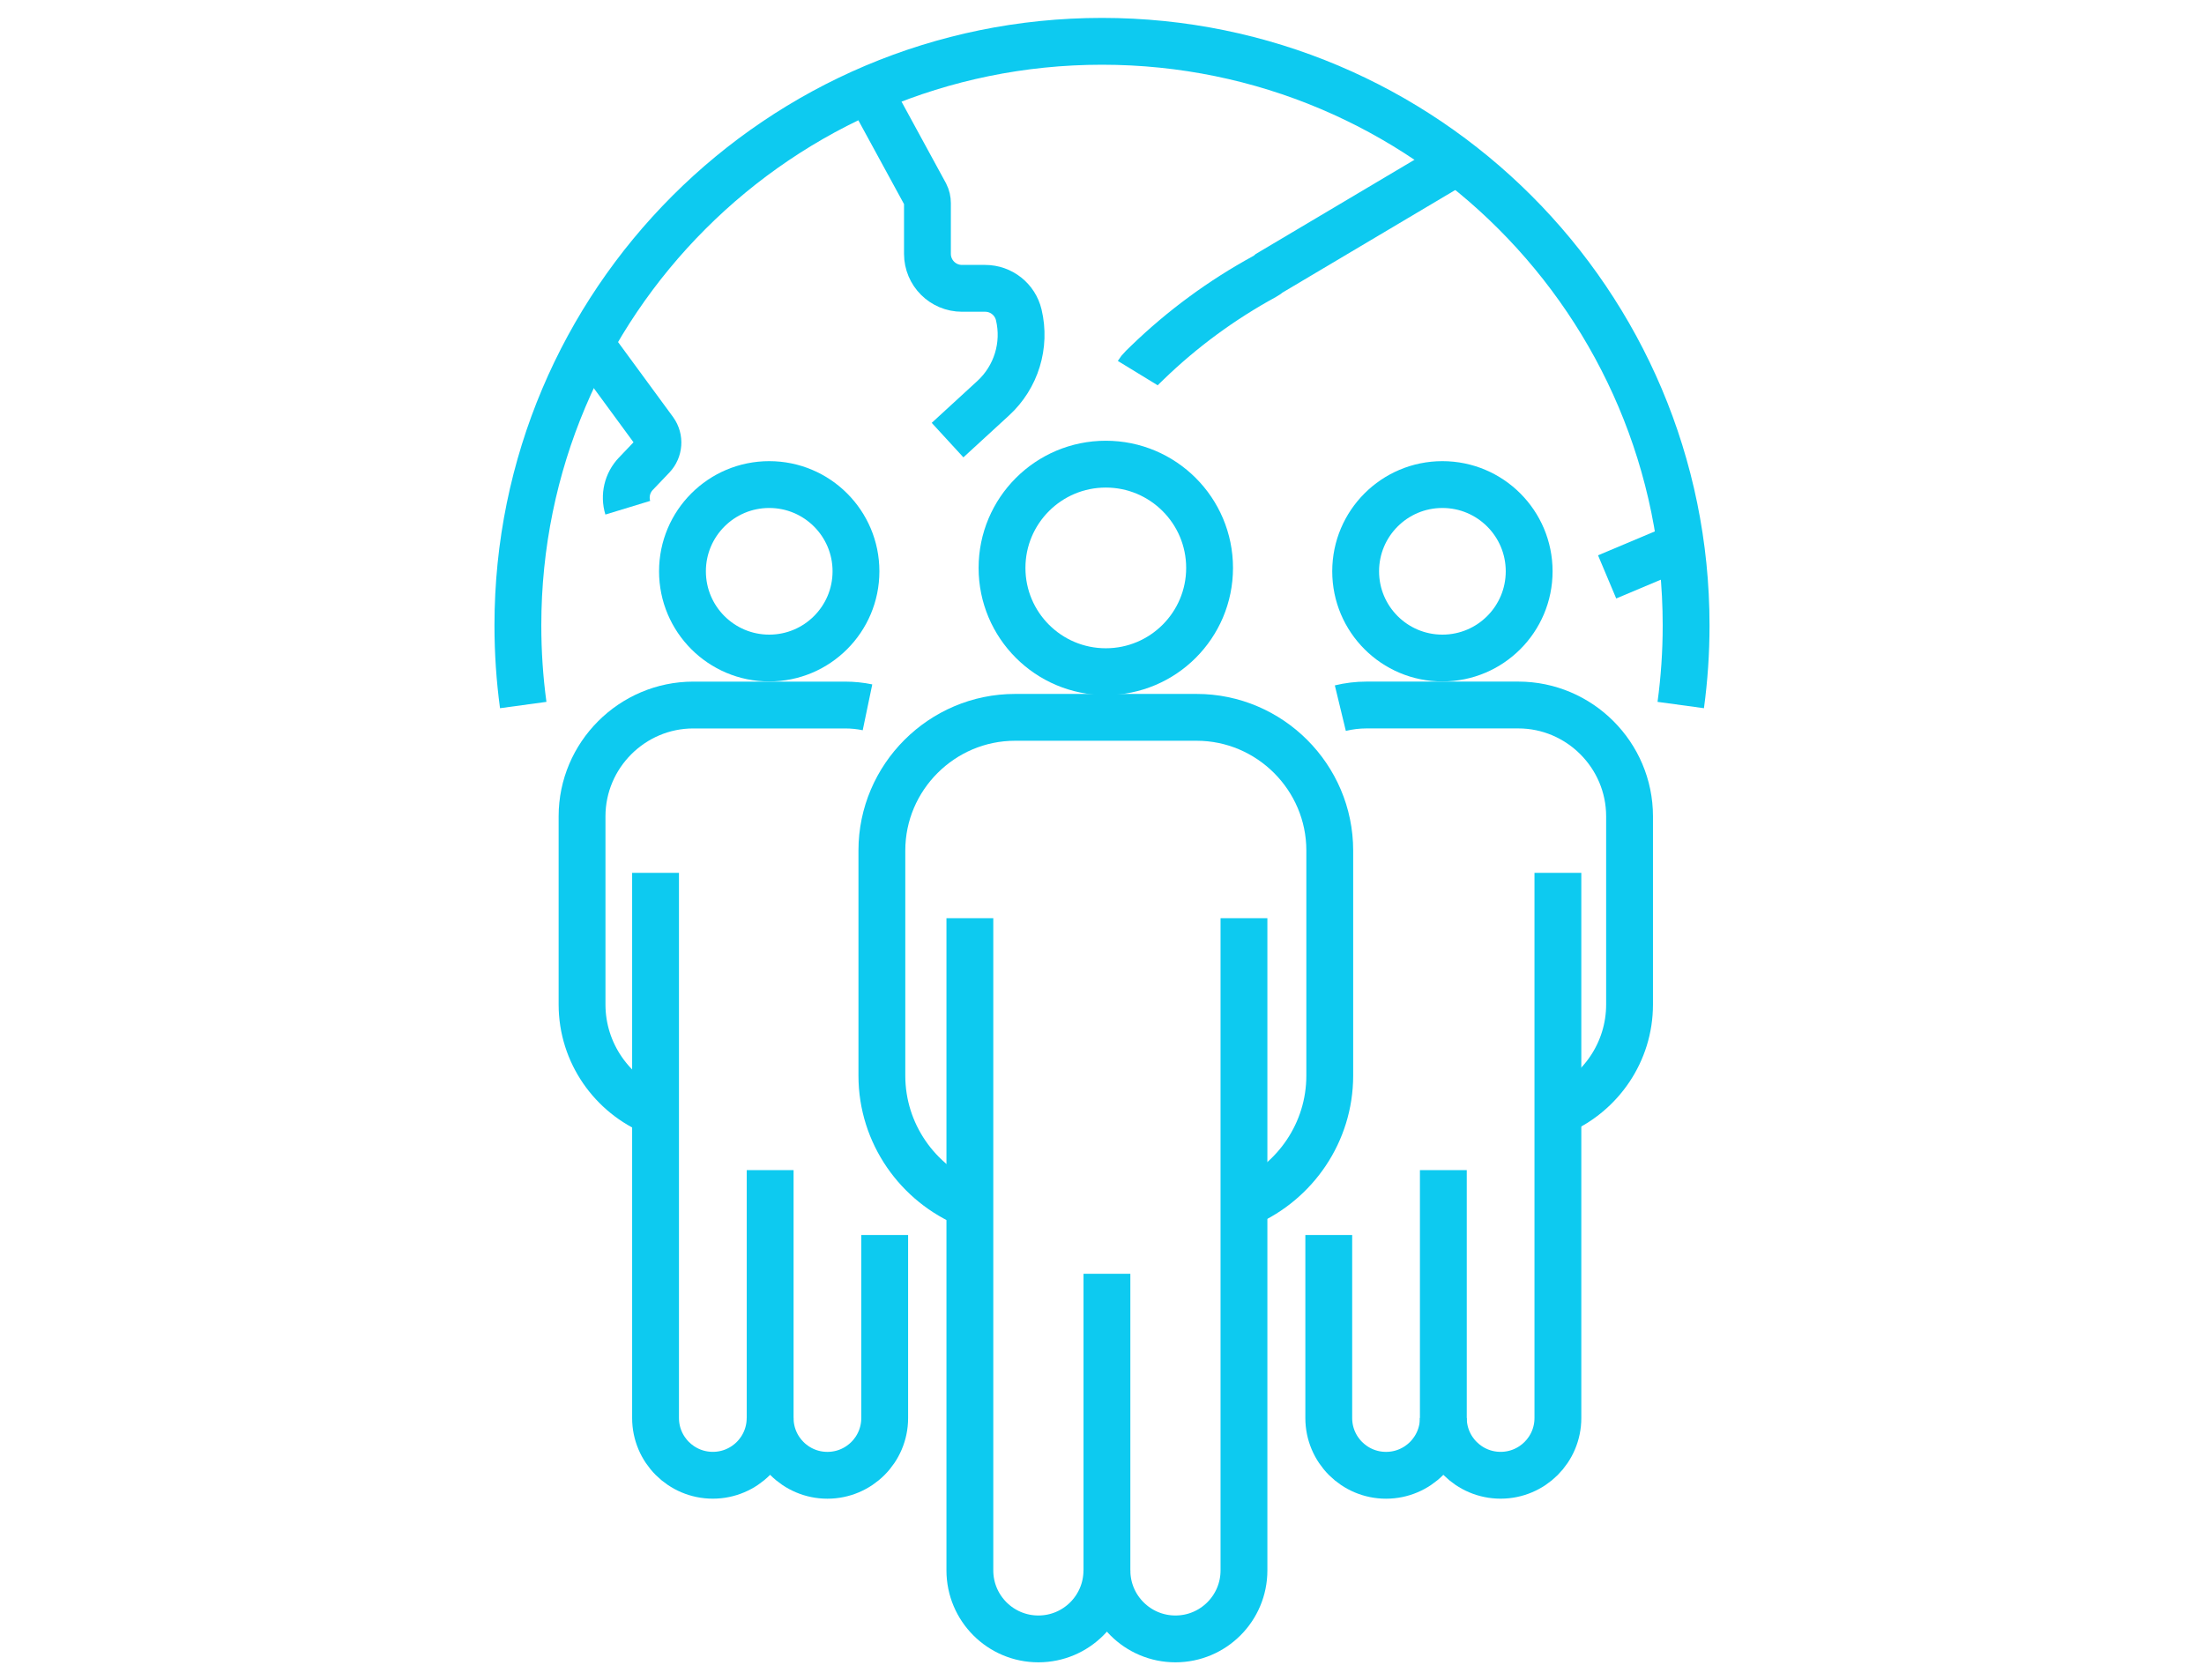
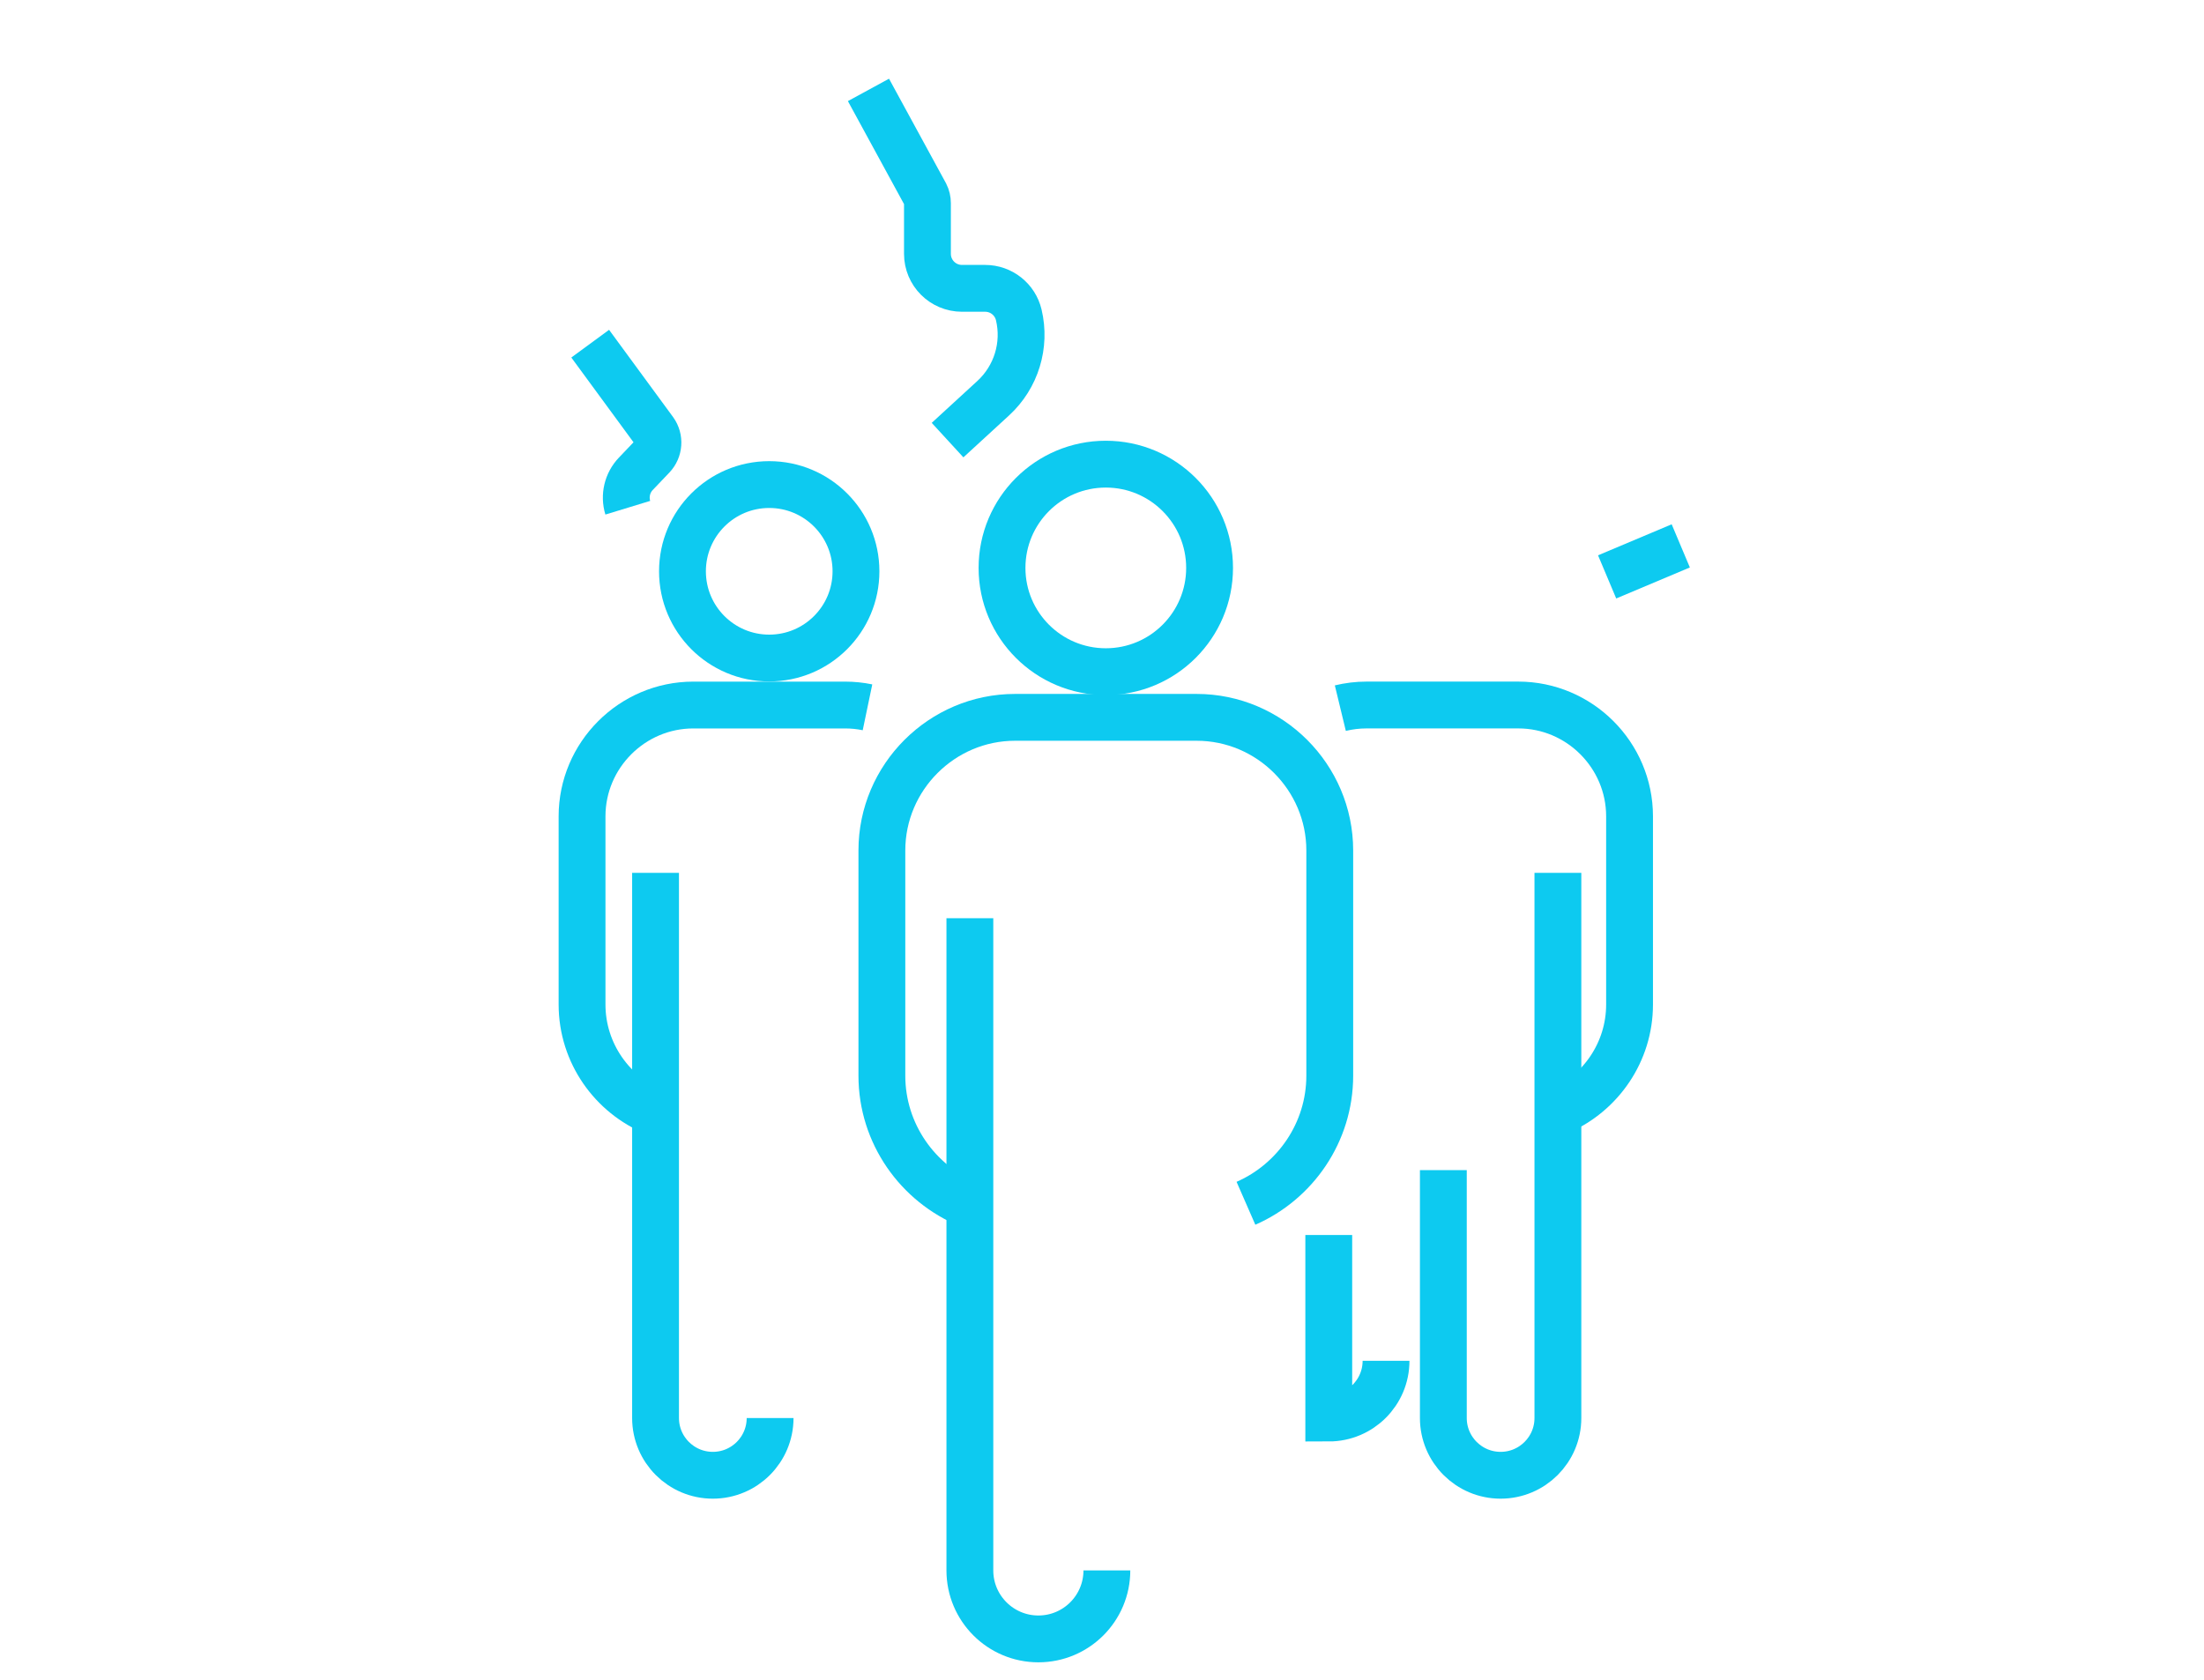
<svg xmlns="http://www.w3.org/2000/svg" version="1.1" id="Calque_1" x="0px" y="0px" width="80px" height="61px" viewBox="0 0 80 61" enable-background="new 0 0 80 61" xml:space="preserve">
  <g>
    <g>
-       <path fill="none" stroke="#0DCAF0" stroke-width="1.7" stroke-miterlimit="10" d="M18.992,25.596    c-0.129-0.946-0.194-1.912-0.194-2.893C18.798,10.993,28.289,1.5,40,1.5c11.71,0,21.202,9.493,21.202,21.203    c0,0.981-0.066,1.947-0.195,2.893" />
      <path fill="none" stroke="#0DCAF0" stroke-width="1.7" stroke-miterlimit="10" d="M22.787,18.433    c-0.132-0.433-0.021-0.903,0.291-1.231l0.602-0.631c0.24-0.253,0.27-0.642,0.066-0.927l-2.323-3.167" />
      <path fill="none" stroke="#0DCAF0" stroke-width="1.7" stroke-miterlimit="10" d="M31.523,3.264l2.065,3.79    c0.051,0.101,0.076,0.211,0.076,0.323v1.838c0,0.692,0.561,1.253,1.254,1.253h0.841c0.581,0,1.086,0.399,1.22,0.964l0,0    c0.262,1.101-0.093,2.257-0.926,3.023l-1.659,1.523" />
      <line fill="none" stroke="#0DCAF0" stroke-width="1.7" stroke-miterlimit="10" x1="58.335" y1="20.944" x2="61.008" y2="19.818" />
-       <path fill="none" stroke="#0DCAF0" stroke-width="1.7" stroke-miterlimit="10" d="M52.891,5.869l-6.812,4.045    c-0.055,0.048-0.114,0.089-0.178,0.124l0,0c-1.553,0.847-2.985,1.899-4.255,3.128l-0.188,0.183    c-0.062,0.059-0.114,0.126-0.158,0.198" />
    </g>
    <g>
      <g>
        <path fill="none" stroke="#0DCAF0" stroke-width="1.7" stroke-miterlimit="10" d="M48.651,25.709     c0.306-0.074,0.623-0.114,0.95-0.114h5.509c2.222,0,4.039,1.818,4.039,4.04v6.833c0,1.728-1.05,3.221-2.542,3.874" />
-         <path fill="none" stroke="#0DCAF0" stroke-width="1.7" stroke-miterlimit="10" d="M48.231,44.837v6.645     c0,1.147,0.931,2.078,2.079,2.078l0,0c1.148,0,2.079-0.931,2.079-2.078" />
+         <path fill="none" stroke="#0DCAF0" stroke-width="1.7" stroke-miterlimit="10" d="M48.231,44.837v6.645     l0,0c1.148,0,2.079-0.931,2.079-2.078" />
        <path fill="none" stroke="#0DCAF0" stroke-width="1.7" stroke-miterlimit="10" d="M56.548,31.689v19.792     c0,1.147-0.932,2.078-2.079,2.078l0,0c-1.148,0-2.079-0.931-2.079-2.078V42.48" />
-         <circle fill="none" stroke="#0DCAF0" stroke-width="1.7" stroke-miterlimit="10" cx="52.356" cy="20.741" r="3.149" />
      </g>
      <g>
        <path fill="none" stroke="#0DCAF0" stroke-width="1.7" stroke-miterlimit="10" d="M23.763,40.381     c-1.542-0.631-2.636-2.15-2.636-3.913V29.64v-0.004c0-2.222,1.817-4.04,4.039-4.04h5.51c0.277,0,0.548,0.028,0.812,0.083" />
        <path fill="none" stroke="#0DCAF0" stroke-width="1.7" stroke-miterlimit="10" d="M23.795,31.689v19.792     c0,1.147,0.932,2.078,2.079,2.078l0,0c1.148,0,2.079-0.931,2.079-2.078" />
-         <path fill="none" stroke="#0DCAF0" stroke-width="1.7" stroke-miterlimit="10" d="M32.112,44.837v6.645     c0,1.147-0.931,2.078-2.079,2.078l0,0c-1.148,0-2.078-0.931-2.078-2.078V42.48" />
        <circle fill="none" stroke="#0DCAF0" stroke-width="1.7" stroke-miterlimit="10" cx="27.921" cy="20.741" r="3.149" />
      </g>
      <g>
        <path fill="none" stroke="#0DCAF0" stroke-width="1.7" stroke-miterlimit="10" d="M35.164,43.732     c-1.846-0.755-3.154-2.572-3.154-4.681v-8.175c0-2.658,2.176-4.833,4.834-4.833h6.59c2.658,0,4.833,2.175,4.833,4.833v8.175     c0,2.065-1.257,3.853-3.042,4.634" />
        <path fill="none" stroke="#0DCAF0" stroke-width="1.7" stroke-miterlimit="10" d="M35.204,33.335v23.678     c0,1.373,1.113,2.487,2.487,2.487l0,0c1.373,0,2.486-1.114,2.486-2.487" />
-         <path fill="none" stroke="#0DCAF0" stroke-width="1.7" stroke-miterlimit="10" d="M45.153,33.335v23.678     c0,1.373-1.114,2.487-2.487,2.487l0,0c-1.374,0-2.487-1.114-2.487-2.487V46.244" />
        <circle fill="none" stroke="#0DCAF0" stroke-width="1.7" stroke-miterlimit="10" cx="40.138" cy="20.618" r="3.767" />
      </g>
    </g>
  </g>
</svg>